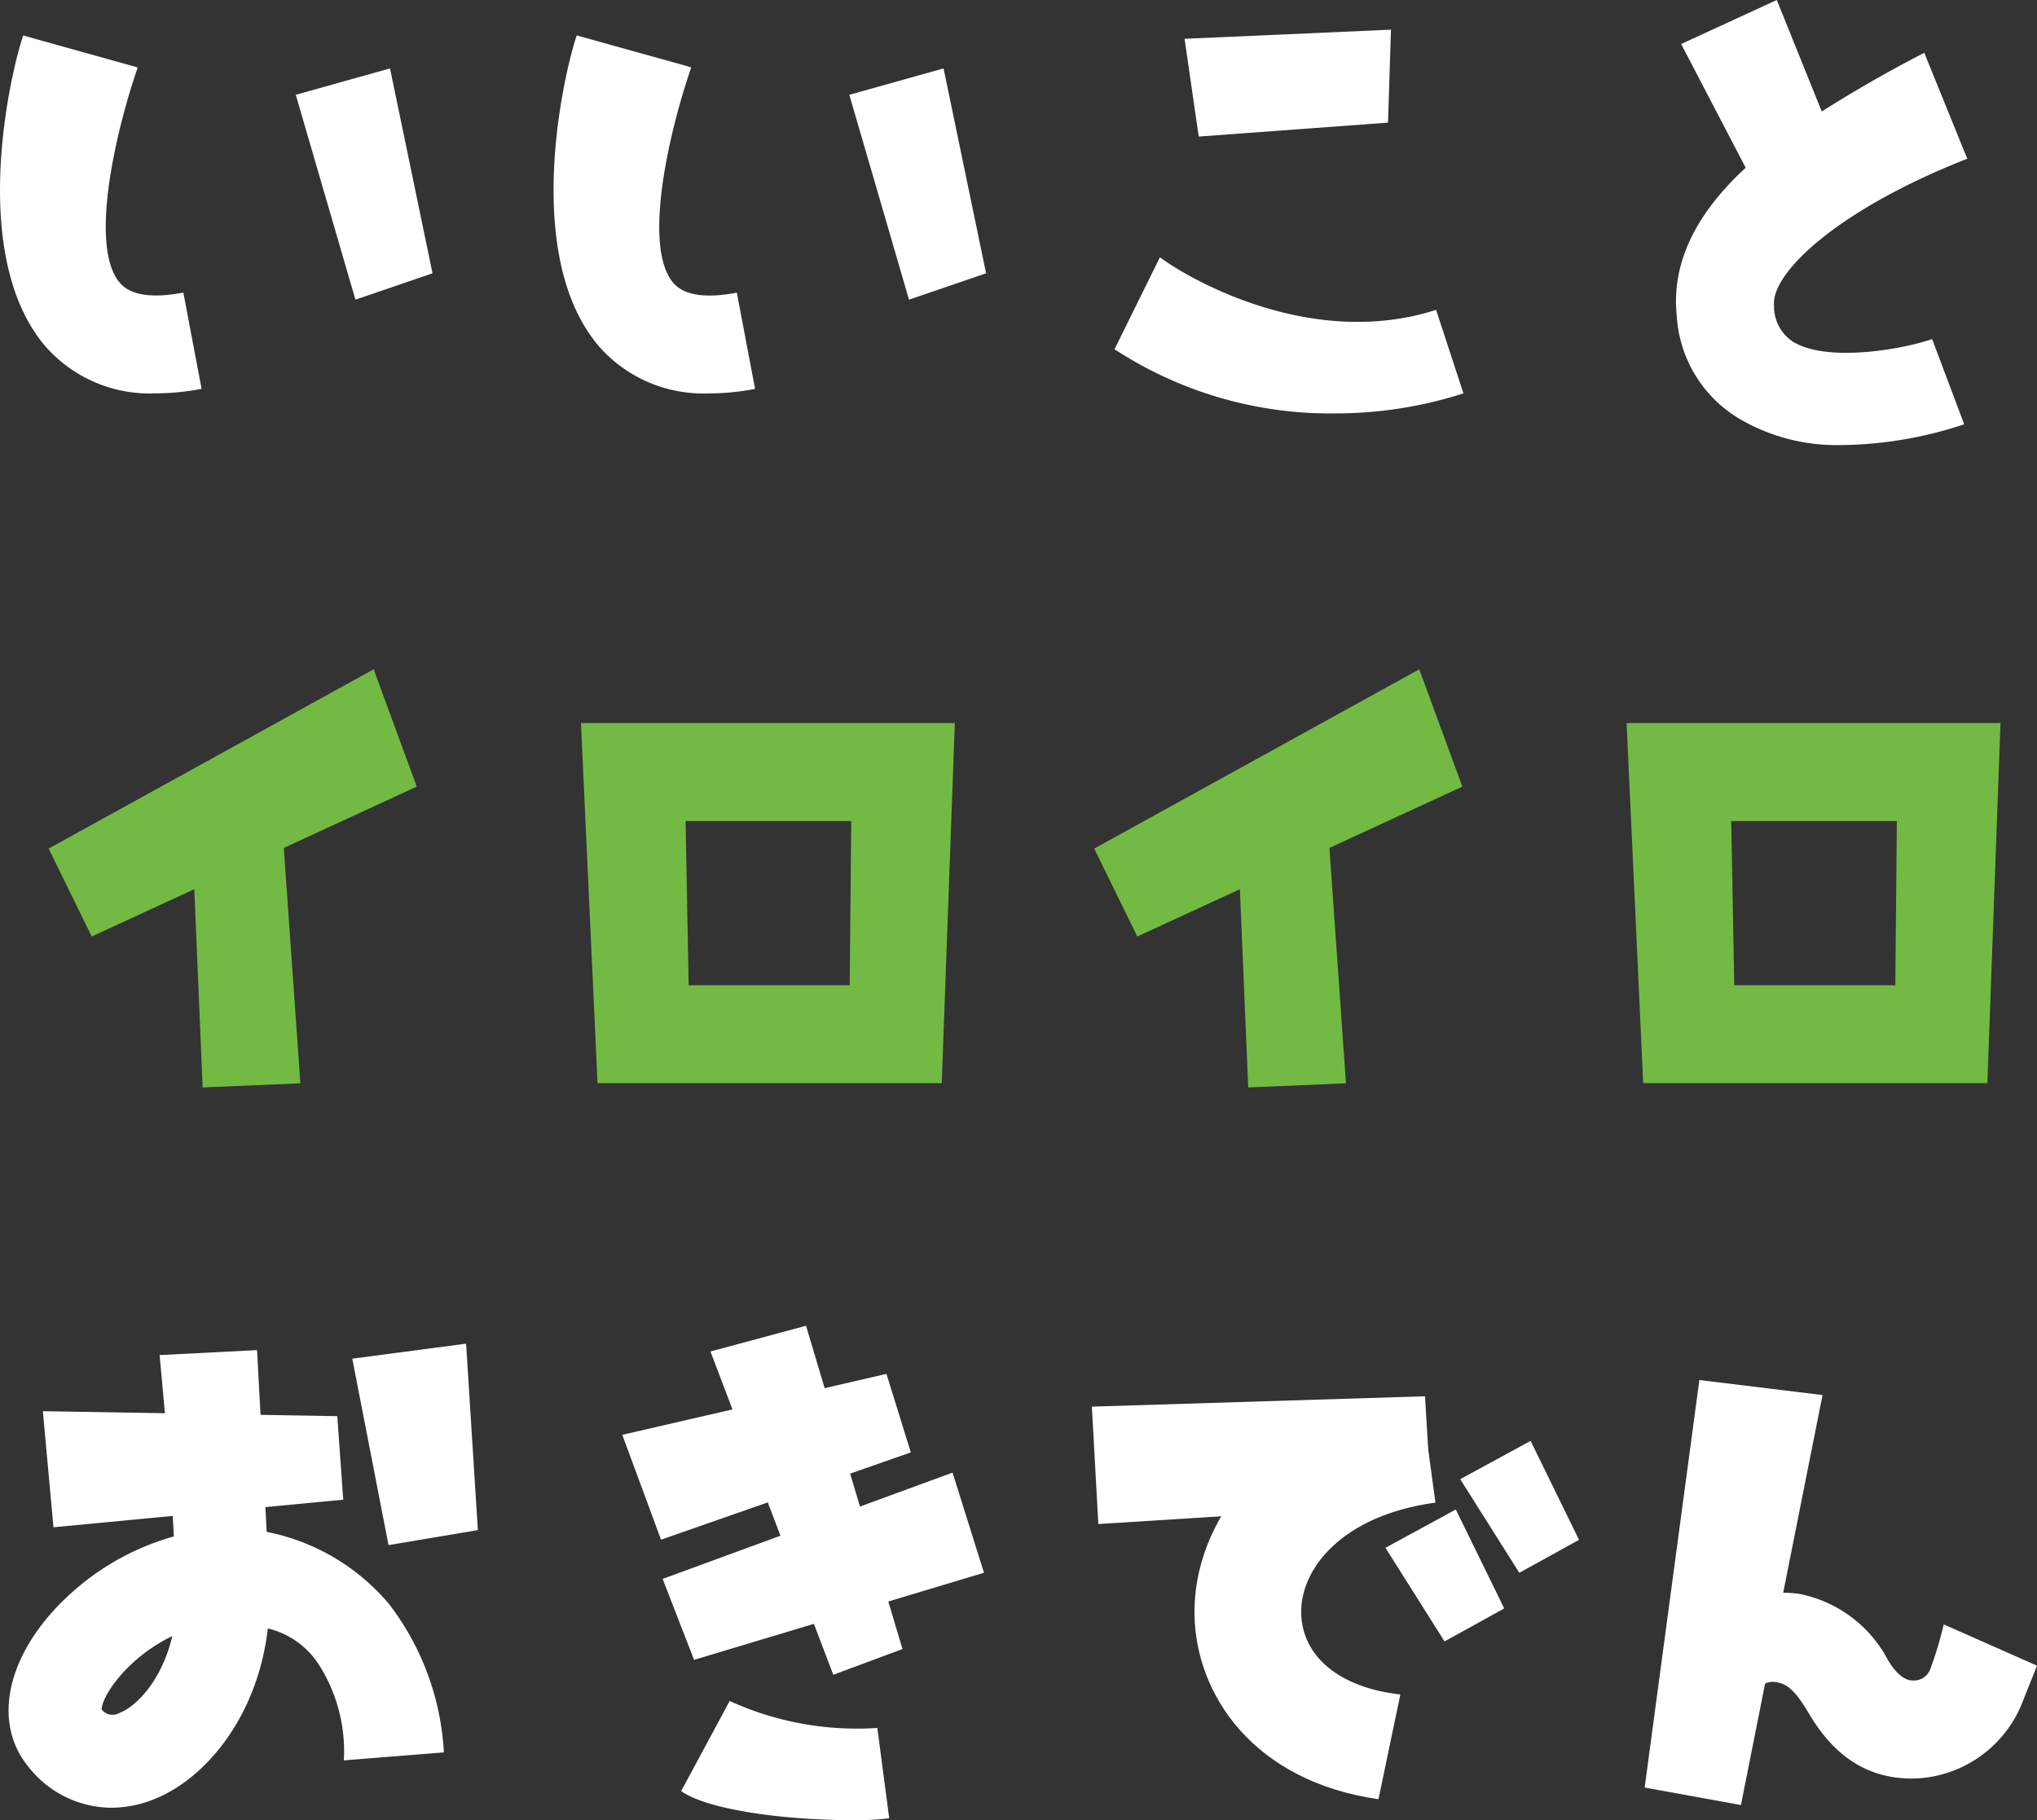
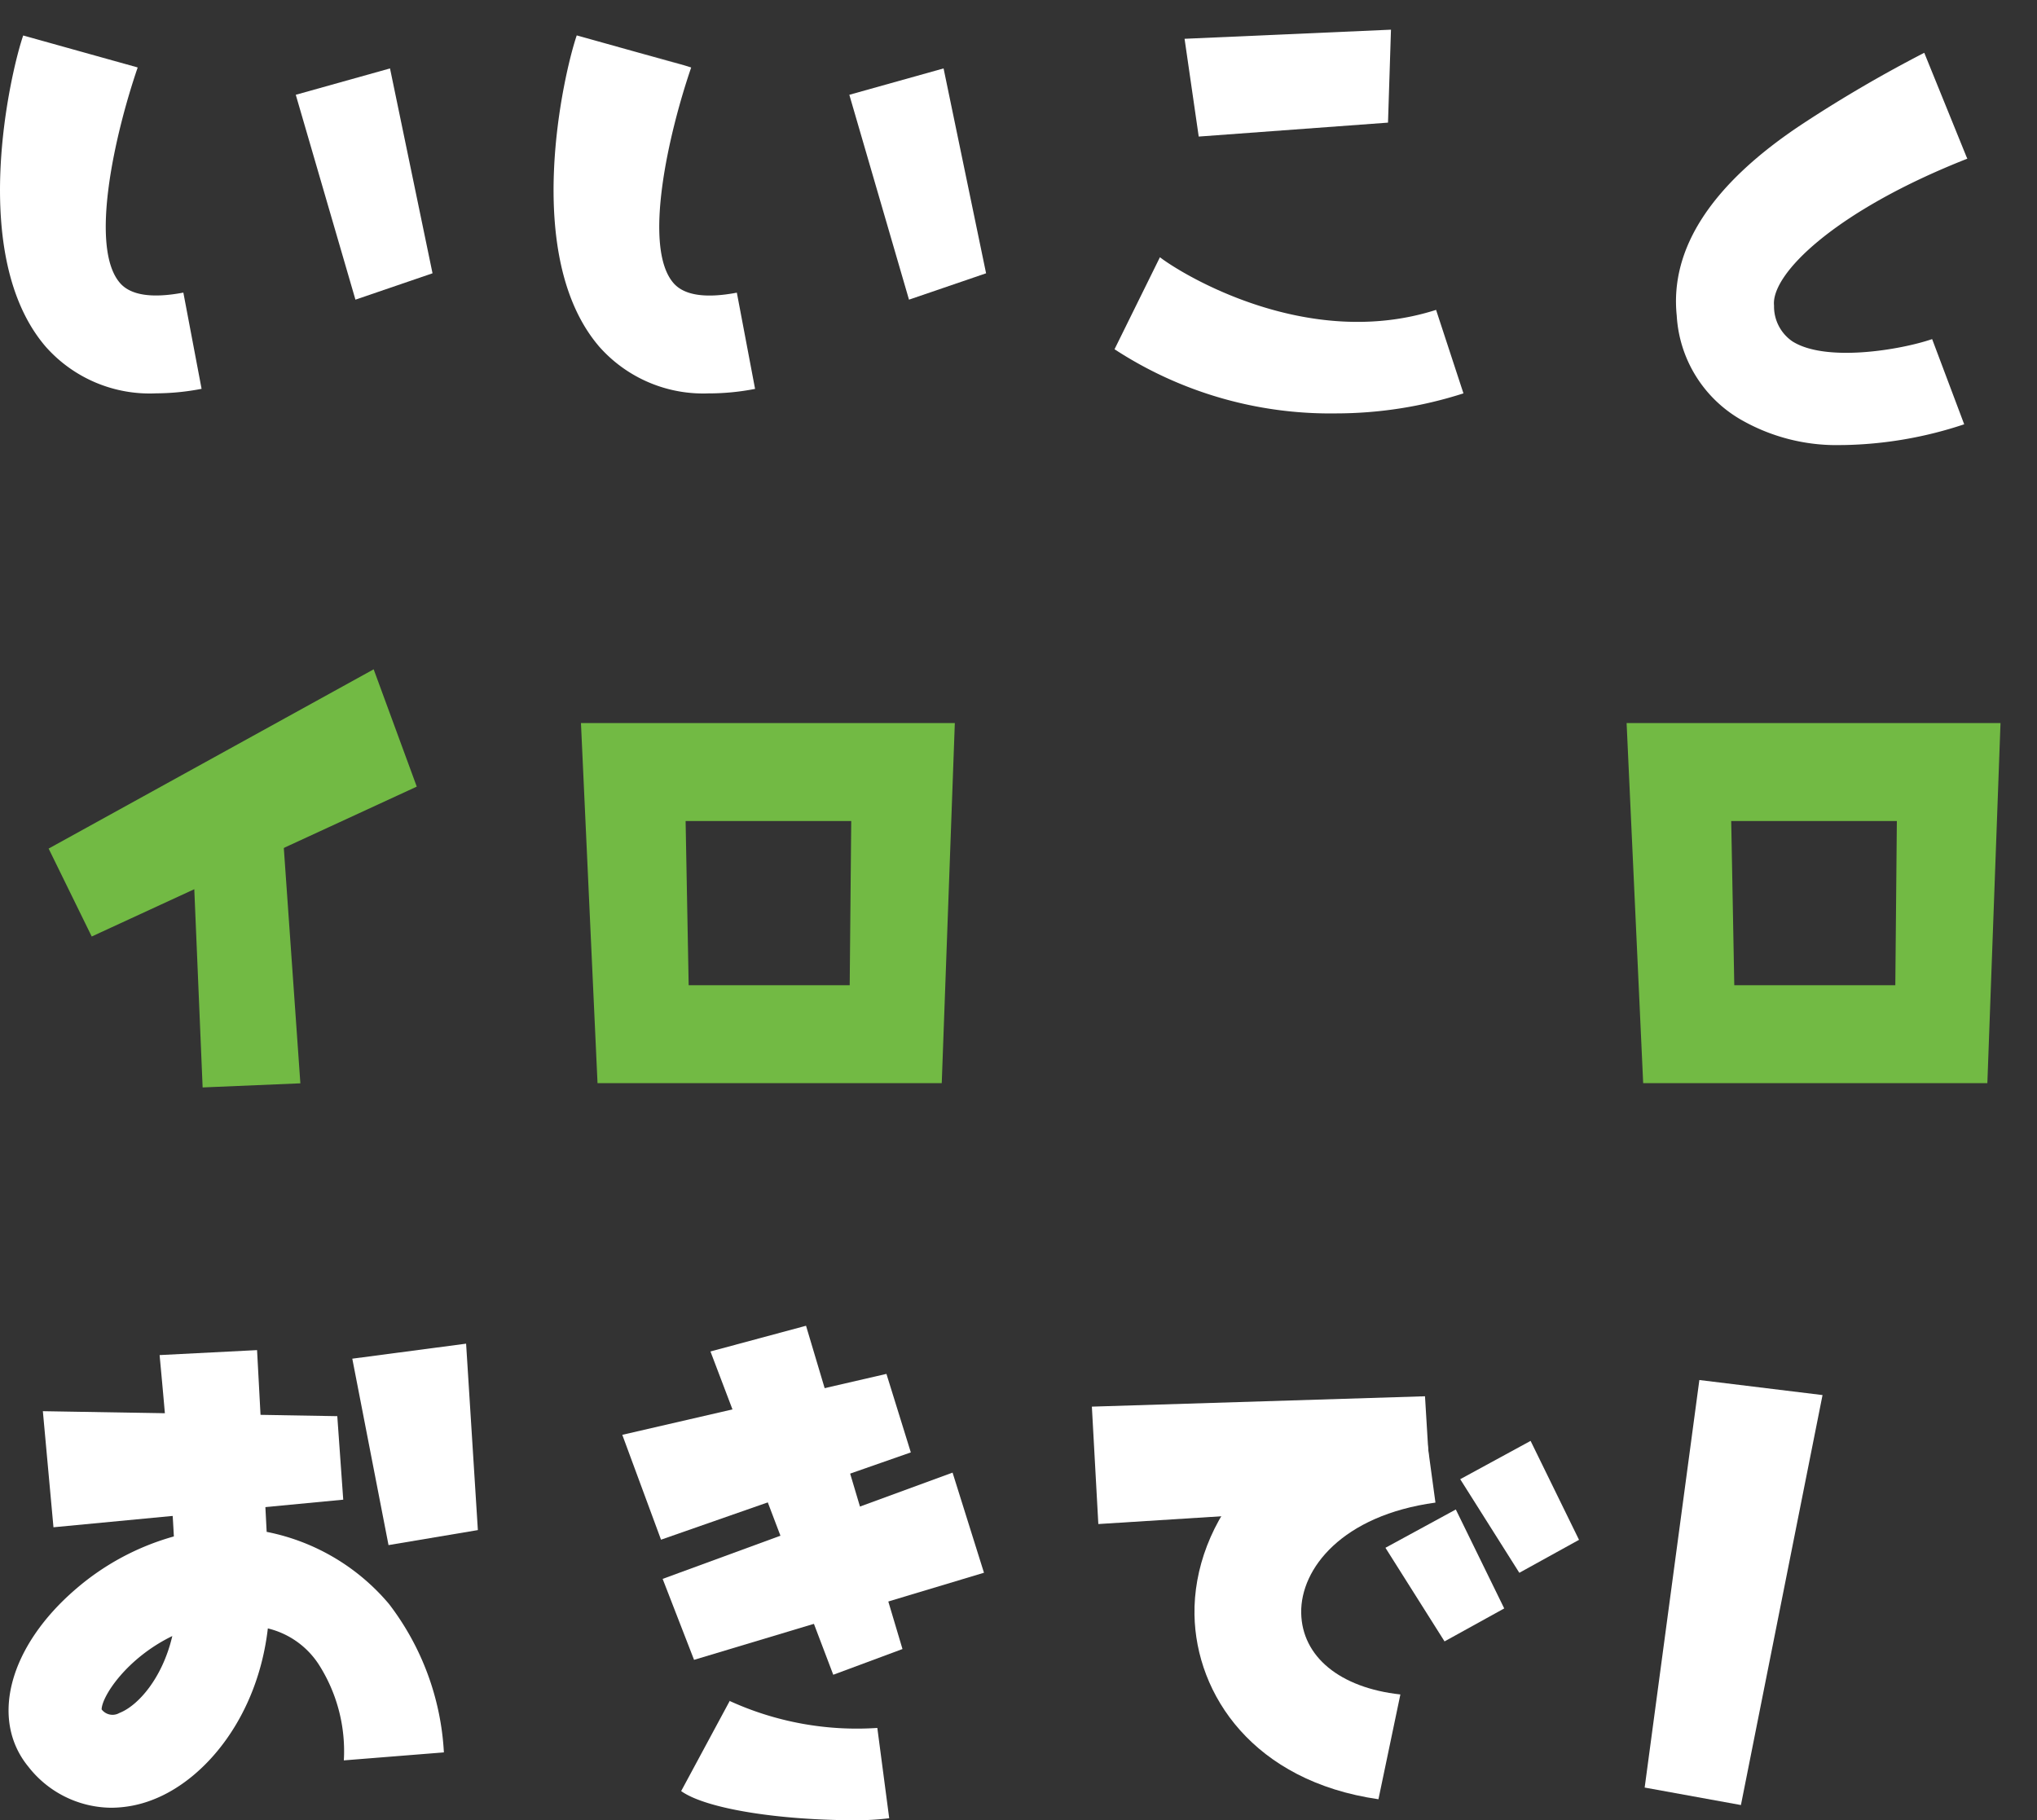
<svg xmlns="http://www.w3.org/2000/svg" width="122.906" height="109.841" viewBox="0 0 122.906 109.841">
  <rect x="0" y="0" width="122.906" height="109.841" fill="#333333" stroke="none" />
  <defs>
    <clipPath id="clip-path">
      <rect id="長方形_23313" data-name="長方形 23313" width="122.906" height="109.841" fill="#fff" />
    </clipPath>
  </defs>
  <g id="logo" clip-path="url(#clip-path)">
    <path id="パス_46222" data-name="パス 46222" d="M299.924,32.784a11.578,11.578,0,0,1-6.233-1.566,7.76,7.76,0,0,1-3.809-6.239c-.423-4.069,2.125-7.959,7.575-11.563a80.192,80.192,0,0,1,7.36-4.3l2.594,6.391c-7.984,3.145-11.854,6.968-11.658,8.862a2.552,2.552,0,0,0,1.1,2.156c2.016,1.287,6.555.516,8.439-.132l1.934,5.141a24.217,24.217,0,0,1-7.3,1.253m7.487-17.28-1.518-3.2,1.521,3.194h0" transform="translate(-188.713 -5.93)" fill="#fff" />
    <path id="パス_46223" data-name="パス 46223" d="M105.159,27.725a8.373,8.373,0,0,1-6.658-2.8c-4.741-5.494-2.123-16.622-1.372-18.8l6.908,1.93L100.8,7.1l3.234.962c-1.36,3.965-2.942,10.841-1.069,13.007.643.744,1.929.939,3.824.581l1.1,5.807a14.668,14.668,0,0,1-2.731.272" transform="translate(-62.33 -3.989)" fill="#fff" />
    <path id="パス_46224" data-name="パス 46224" d="M150.483,25.775l-3.6-12.363,5.686-1.591,2.565,12.363Z" transform="translate(-95.637 -7.692)" fill="#fff" />
    <path id="パス_46225" data-name="パス 46225" d="M205.7,11.576l-.854-5.9L217.3,5.126l-.179,5.609Z" transform="translate(-133.373 -3.335)" fill="#fff" />
    <path id="パス_46226" data-name="パス 46226" d="M206.086,53.863a23.779,23.779,0,0,1-13.346-3.872l2.739-5.552c1.211.943,8.831,5.687,16.662,3.177l1.652,5.038a25.173,25.173,0,0,1-7.707,1.209" transform="translate(-125.493 -28.916)" fill="#fff" />
-     <path id="パス_46227" data-name="パス 46227" d="M295.43,11.667l-4.7-9.011L296.5,0l3.813,9.454Z" transform="translate(-189.295)" fill="#fff" />
    <path id="パス_46228" data-name="パス 46228" d="M8.054,250.795l-.64-7.005,17.765.3.359,5.04Z" transform="translate(-4.828 -158.631)" fill="#fff" />
    <path id="パス_46229" data-name="パス 46229" d="M63.1,244.28l-2.186-11.25,6.867-.906.71,11.25Z" transform="translate(-39.658 -151.04)" fill="#fff" />
    <path id="パス_46230" data-name="パス 46230" d="M109.952,247.353l-2.337-6.328,15.938-3.677,1.471,4.738Z" transform="translate(-70.068 -154.44)" fill="#fff" />
    <path id="パス_46231" data-name="パス 46231" d="M116.49,265.7l-1.895-4.885,17.493-6.413,1.895,6.042Z" transform="translate(-74.613 -165.536)" fill="#fff" />
    <path id="パス_46232" data-name="パス 46232" d="M130.274,250.091l-7.409-19.509,5.766-1.552,5.82,19.509Z" transform="translate(-79.998 -149.027)" fill="#fff" />
    <path id="パス_46233" data-name="パス 46233" d="M128.323,301c-4.6,0-9.021-.684-10.526-1.759l2.924-5.43-.048-.032a18.467,18.467,0,0,0,8.96,1.651l.717,5.45a16.353,16.353,0,0,1-2.026.12" transform="translate(-76.698 -191.157)" fill="#fff" />
    <path id="パス_46234" data-name="パス 46234" d="M189.215,248.925l-.39-7.085,20.1-.625.39,6.44Z" transform="translate(-122.945 -156.956)" fill="#fff" />
    <path id="パス_46235" data-name="パス 46235" d="M256.088,256.882l-3.566-5.648,4.246-2.312,2.922,5.971Z" transform="translate(-164.417 -161.971)" fill="#fff" />
    <path id="パス_46236" data-name="パス 46236" d="M243.16,268.733l-3.566-5.649,4.246-2.311,2.921,5.971Z" transform="translate(-156.001 -169.682)" fill="#fff" />
    <path id="パス_46237" data-name="パス 46237" d="M290.23,264.055,284.422,263l3.3-24.593,7.432.908Z" transform="translate(-185.188 -155.129)" fill="#fff" />
-     <path id="パス_46238" data-name="パス 46238" d="M305.588,286.312c-2.591,0-4.616-1.232-6.189-3.857-.251-.419-.9-1.583-1.636-1.858s-1.429-.143-1.776,1.1l-3.842-4.488a8.482,8.482,0,0,1,6.577-2.052,7.737,7.737,0,0,1,5.413,4.016c.286.478.858,1.263,1.535,1.221a1.041,1.041,0,0,0,1.024-.719,22.209,22.209,0,0,0,.8-2.666l5.629,2.491-.954,2.388a7.248,7.248,0,0,1-6.046,4.4c-.179.014-.357.021-.534.021" transform="translate(-190.216 -178.985)" fill="#fff" />
-     <path id="パス_46239" data-name="パス 46239" d="M191.829,131.753l-2.6-5.306,19.612-10.818,2.6,7.079Z" transform="translate(-123.207 -75.239)" fill="#72ba44" />
-     <path id="パス_46240" data-name="パス 46240" d="M214.634,158.272l-.658-15.635,5.456-.249,1.1,15.636Z" transform="translate(-139.32 -92.65)" fill="#72ba44" />
    <path id="パス_46241" data-name="パス 46241" d="M303.067,146.643H282.3l-1-21.729H303.86Zm-15.27-5.91h9.716l.093-9.908h-9.994Z" transform="translate(-183.156 -81.28)" fill="#72ba44" />
    <path id="パス_46242" data-name="パス 46242" d="M11.008,131.753l-2.6-5.306L28.02,115.629l2.6,7.079Z" transform="translate(-5.474 -75.239)" fill="#72ba44" />
    <path id="パス_46243" data-name="パス 46243" d="M33.814,158.272l-.658-15.635,5.455-.249,1.1,15.636Z" transform="translate(-21.588 -92.65)" fill="#72ba44" />
    <path id="パス_46244" data-name="パス 46244" d="M122.245,146.643H101.476l-1-21.729h22.558Zm-15.27-5.91h9.716l.093-9.908H106.79Z" transform="translate(-65.423 -81.28)" fill="#72ba44" />
    <path id="パス_46245" data-name="パス 46245" d="M9.429,27.725a8.373,8.373,0,0,1-6.658-2.8C-1.97,19.434.648,8.306,1.4,6.13L8.307,8.06,5.074,7.1l3.234.962C6.948,12.023,5.366,18.9,7.239,21.065c.643.744,1.929.939,3.824.581l1.1,5.807a14.666,14.666,0,0,1-2.731.272" transform="translate(0 -3.989)" fill="#fff" />
    <path id="パス_46246" data-name="パス 46246" d="M54.753,25.775l-3.6-12.363,5.686-1.591,2.565,12.363Z" transform="translate(-33.307 -7.692)" fill="#fff" />
    <path id="パス_46247" data-name="パス 46247" d="M21.711,258l6.037-.482a16.146,16.146,0,0,0-3.313-8.957,12.919,12.919,0,0,0-7.38-4.351c-.234-4.558-.575-10.888-.58-10.968l-5.879.3c0,.081.626,6.4.859,10.944a15.385,15.385,0,0,0-5.9,3.161c-4.041,3.463-5.224,7.879-2.876,10.738a6.4,6.4,0,0,0,5,2.473,6.952,6.952,0,0,0,2.509-.485c3.208-1.238,6.329-5.062,6.938-10.337a5.077,5.077,0,0,1,3.124,2.258A9.714,9.714,0,0,1,21.711,258M8.171,255.138a.827.827,0,0,1-1.075-.216c.025-.815,1.534-3.1,4.265-4.425-.593,2.542-2.068,4.208-3.191,4.641" transform="translate(-0.965 -151.769)" fill="#fff" />
    <path id="パス_46248" data-name="パス 46248" d="M218.98,259.253c-3.648-.4-5.939-2.28-5.984-4.923-.046-2.667,2.468-5.887,8.1-6.655l-.871-6.392c-9.523,1.3-13.761,7.732-13.668,13.158.082,4.838,3.561,10.049,11.1,11.135Z" transform="translate(-134.486 -157)" fill="#fff" />
  </g>
</svg>